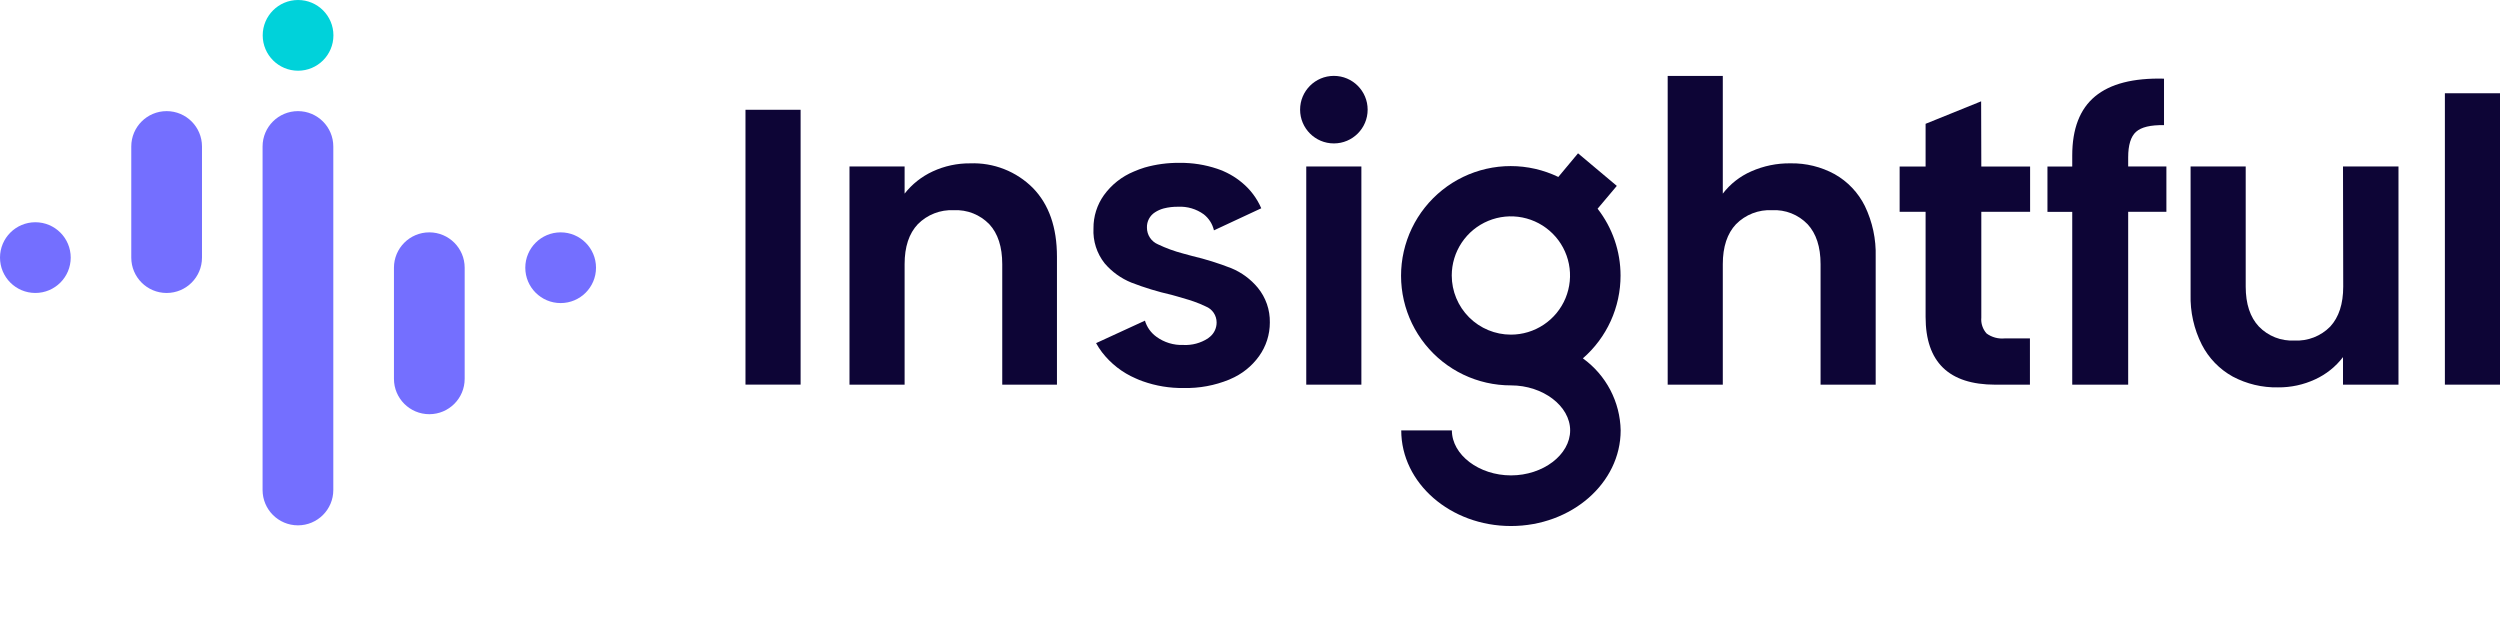
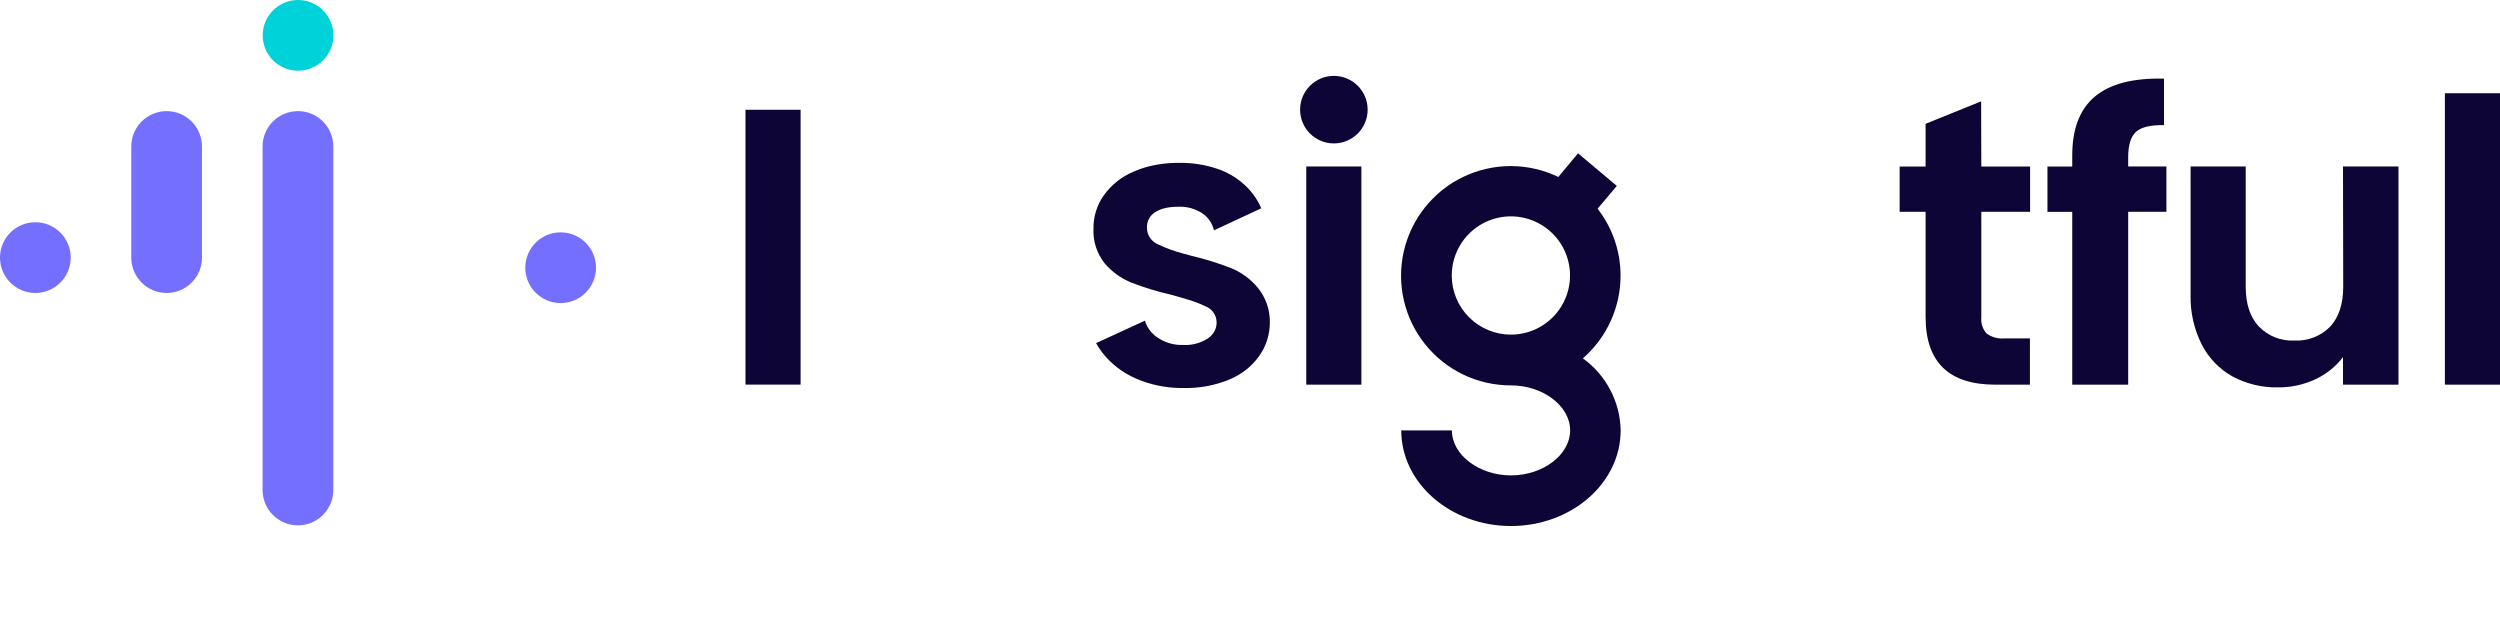
<svg xmlns="http://www.w3.org/2000/svg" width="314" height="78" viewBox="0 0 314 78" fill="none">
  <path d="M32.996 4.441C32.996 1.988 34.984 0 37.437 0C39.89 0 41.878 1.988 41.878 4.441C41.878 6.894 39.89 8.882 37.437 8.882C34.984 8.882 32.996 6.894 32.996 4.441Z" fill="#00D2DA" />
  <path d="M32.98 18.399C32.98 15.947 34.969 13.958 37.422 13.958C39.874 13.958 41.863 15.947 41.863 18.399V61.542C41.863 63.994 39.874 65.983 37.422 65.983C34.969 65.983 32.98 63.994 32.98 61.542V18.399Z" fill="#746FFF" />
-   <path d="M49.48 33.625C49.48 31.172 51.469 29.184 53.922 29.184C56.374 29.184 58.363 31.172 58.363 33.625V47.582C58.363 50.035 56.374 52.023 53.922 52.023C51.469 52.023 49.48 50.035 49.48 47.582V33.625Z" fill="#746FFF" />
  <path d="M16.488 18.399C16.488 15.947 18.477 13.958 20.929 13.958C23.382 13.958 25.37 15.947 25.37 18.399V32.357C25.37 34.81 23.382 36.798 20.929 36.798C18.477 36.798 16.488 34.81 16.488 32.357V18.399Z" fill="#746FFF" />
  <path d="M0 32.355C0 29.902 1.988 27.914 4.441 27.914C6.894 27.914 8.882 29.902 8.882 32.355C8.882 34.808 6.894 36.796 4.441 36.796C1.988 36.796 0 34.808 0 32.355Z" fill="#746FFF" />
  <path d="M65.977 33.625C65.977 31.172 67.965 29.184 70.418 29.184C72.87 29.184 74.859 31.172 74.859 33.625C74.859 36.077 72.87 38.066 70.418 38.066C67.965 38.066 65.977 36.077 65.977 33.625Z" fill="#746FFF" />
  <path d="M167.534 18.014C169.877 18.014 171.776 16.115 171.776 13.772C171.776 11.43 169.877 9.531 167.534 9.531C165.192 9.531 163.293 11.43 163.293 13.772C163.293 16.115 165.192 18.014 167.534 18.014Z" fill="#0D0536" />
  <path d="M100.556 13.788H93.633V48.307H100.556V13.788Z" fill="#0D0536" />
-   <path d="M121.849 20.517C120.228 20.502 118.625 20.847 117.154 21.528C115.771 22.165 114.559 23.122 113.619 24.321V20.911H106.695V48.314H113.619V33.175C113.619 31.001 114.171 29.33 115.275 28.161C115.863 27.566 116.569 27.101 117.349 26.798C118.128 26.494 118.963 26.359 119.799 26.401C120.624 26.359 121.449 26.495 122.218 26.798C122.986 27.102 123.681 27.567 124.256 28.161C125.34 29.33 125.882 31.001 125.882 33.175V48.314H132.754V32.239C132.754 28.55 131.746 25.672 129.73 23.607C128.701 22.576 127.469 21.769 126.113 21.238C124.757 20.706 123.305 20.461 121.849 20.517Z" fill="#0D0536" />
  <path d="M159.492 40.497C159.497 42.015 159.024 43.497 158.14 44.731C157.221 46.013 155.963 47.013 154.508 47.621L154.381 47.68C152.57 48.42 150.625 48.779 148.669 48.735C146.921 48.761 145.183 48.474 143.536 47.888C143.231 47.782 142.931 47.661 142.637 47.524C140.972 46.807 139.518 45.677 138.411 44.241C138.137 43.877 137.889 43.495 137.668 43.097L143.804 40.274C144.046 41.083 144.547 41.79 145.23 42.287C146.214 43.009 147.413 43.375 148.632 43.327C149.721 43.382 150.799 43.094 151.715 42.503C151.82 42.431 151.919 42.352 152.012 42.265C152.264 42.045 152.465 41.773 152.602 41.468C152.74 41.163 152.809 40.831 152.807 40.497C152.807 40.065 152.678 39.643 152.436 39.285C152.193 38.927 151.849 38.651 151.447 38.492C150.965 38.257 150.469 38.051 149.962 37.875L149.36 37.674C148.914 37.533 148.424 37.392 147.874 37.236L147.131 37.028C145.422 36.642 143.744 36.13 142.11 35.498C140.81 34.973 139.656 34.142 138.745 33.076C137.757 31.831 137.257 30.267 137.341 28.679C137.328 27.189 137.785 25.733 138.648 24.519C139.6 23.198 140.902 22.169 142.407 21.547C142.85 21.352 143.304 21.184 143.766 21.042C145.198 20.634 146.682 20.436 148.171 20.455C149.772 20.436 151.364 20.688 152.881 21.198C154.015 21.577 155.068 22.164 155.986 22.929C157.042 23.797 157.874 24.905 158.415 26.16L152.472 28.931C152.289 28.138 151.841 27.43 151.202 26.926C150.266 26.246 149.126 25.908 147.971 25.967C147.355 25.958 146.74 26.03 146.144 26.183C145.762 26.288 145.399 26.451 145.066 26.666C144.745 26.87 144.482 27.155 144.305 27.493C144.128 27.831 144.042 28.209 144.056 28.59C144.054 29.038 144.184 29.477 144.432 29.852C144.679 30.226 145.032 30.518 145.445 30.692C146.45 31.171 147.496 31.553 148.573 31.836L149.746 32.155C151.414 32.549 153.053 33.061 154.649 33.685C155.942 34.218 157.084 35.06 157.977 36.137C158.983 37.364 159.521 38.91 159.492 40.497Z" fill="#0D0536" />
  <path d="M170.989 20.91H164.066V48.313H170.989V20.91Z" fill="#0D0536" />
-   <path d="M230.432 21.875C228.737 20.95 226.83 20.481 224.898 20.515C223.196 20.49 221.507 20.835 219.95 21.526C218.546 22.141 217.318 23.102 216.384 24.319V9.537H209.461V48.312H216.384V33.173C216.384 30.997 216.941 29.326 218.041 28.159C218.63 27.563 219.337 27.098 220.119 26.794C220.9 26.491 221.735 26.356 222.573 26.399C223.398 26.356 224.223 26.491 224.993 26.794C225.762 27.098 226.455 27.564 227.03 28.159C228.114 29.326 228.663 30.997 228.663 33.173V48.312H235.586V32.237C235.648 30.04 235.181 27.86 234.228 25.879C233.392 24.193 232.07 22.798 230.432 21.875Z" fill="#0D0536" />
  <path d="M248.831 12.727L241.855 15.55V20.913H238.594V26.603H241.855V39.81C241.855 45.476 244.772 48.311 250.606 48.316H254.959V42.507H251.749C250.956 42.577 250.165 42.358 249.522 41.891C249.277 41.621 249.091 41.303 248.977 40.958C248.861 40.613 248.819 40.247 248.853 39.885V26.603H254.981V20.913H248.853L248.831 12.727Z" fill="#0D0536" />
  <path d="M267.299 19.773C267.299 18.221 267.625 17.151 268.287 16.557C268.948 15.963 270.116 15.688 271.8 15.718V9.879C267.938 9.78 265.051 10.523 263.14 12.107C261.229 13.692 260.273 16.168 260.273 19.536V20.917H257.16V26.608H260.273V48.313H267.299V26.6H272.099V20.91H267.299V19.773Z" fill="#0D0536" />
  <path d="M294.309 35.997C294.309 38.173 293.761 39.844 292.677 41.018C292.094 41.613 291.391 42.077 290.613 42.379C289.838 42.682 289.007 42.815 288.175 42.771C287.35 42.814 286.525 42.68 285.755 42.377C284.988 42.075 284.293 41.611 283.718 41.018C282.614 39.844 282.061 38.171 282.061 35.997V20.91H275.138V36.985C275.078 39.171 275.562 41.339 276.55 43.291C277.416 44.981 278.766 46.375 280.427 47.295C282.177 48.226 284.135 48.694 286.116 48.654C287.731 48.67 289.327 48.325 290.79 47.644C292.164 47.014 293.364 46.054 294.281 44.851V48.313H301.249V20.91H294.281L294.309 35.997Z" fill="#0D0536" />
  <path d="M314.002 11.713H307.078V48.312H314.002V11.713Z" fill="#0D0536" />
  <path d="M203.541 34.602C203.539 31.564 202.524 28.613 200.658 26.215L203.072 23.348L198.2 19.255L195.726 22.226C193.861 21.327 191.816 20.86 189.746 20.86C187.675 20.859 185.63 21.326 183.765 22.225C181.899 23.125 180.261 24.433 178.971 26.053C177.68 27.673 176.773 29.563 176.314 31.583C175.855 33.602 175.859 35.699 176.322 37.717C176.787 39.736 177.701 41.623 178.995 43.24C180.289 44.856 181.932 46.16 183.799 47.054C185.668 47.948 187.713 48.409 189.782 48.404C193.801 48.404 197.211 50.996 197.211 54.056C197.211 57.117 193.809 59.709 189.782 59.709C185.758 59.709 182.356 57.124 182.356 54.056H175.996C175.996 60.682 182.178 66.068 189.776 66.068C197.375 66.068 203.555 60.682 203.555 54.056C203.521 52.283 203.074 50.543 202.251 48.972C201.426 47.401 200.248 46.045 198.809 45.009C200.298 43.715 201.49 42.116 202.307 40.32C203.123 38.525 203.543 36.574 203.541 34.602ZM182.34 34.602C182.34 33.133 182.777 31.696 183.592 30.475C184.408 29.253 185.57 28.301 186.926 27.739C188.284 27.177 189.776 27.03 191.217 27.316C192.659 27.603 193.981 28.31 195.021 29.349C196.061 30.388 196.768 31.712 197.054 33.153C197.341 34.594 197.193 36.087 196.632 37.445C196.069 38.802 195.117 39.962 193.895 40.778C192.673 41.594 191.237 42.03 189.768 42.03C187.799 42.03 185.91 41.248 184.516 39.854C183.123 38.461 182.34 36.572 182.34 34.602Z" fill="#0D0536" />
</svg>